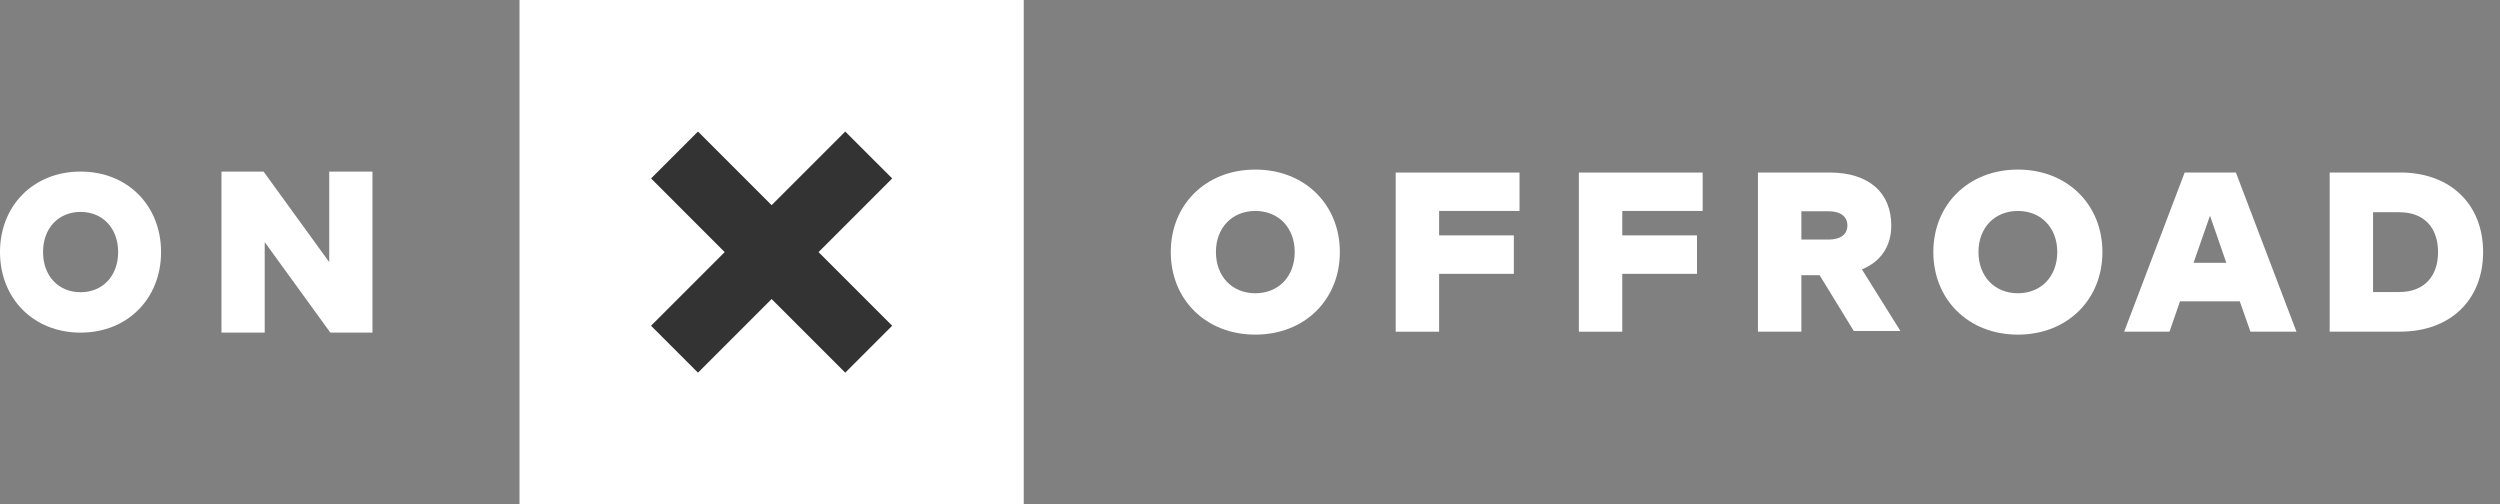
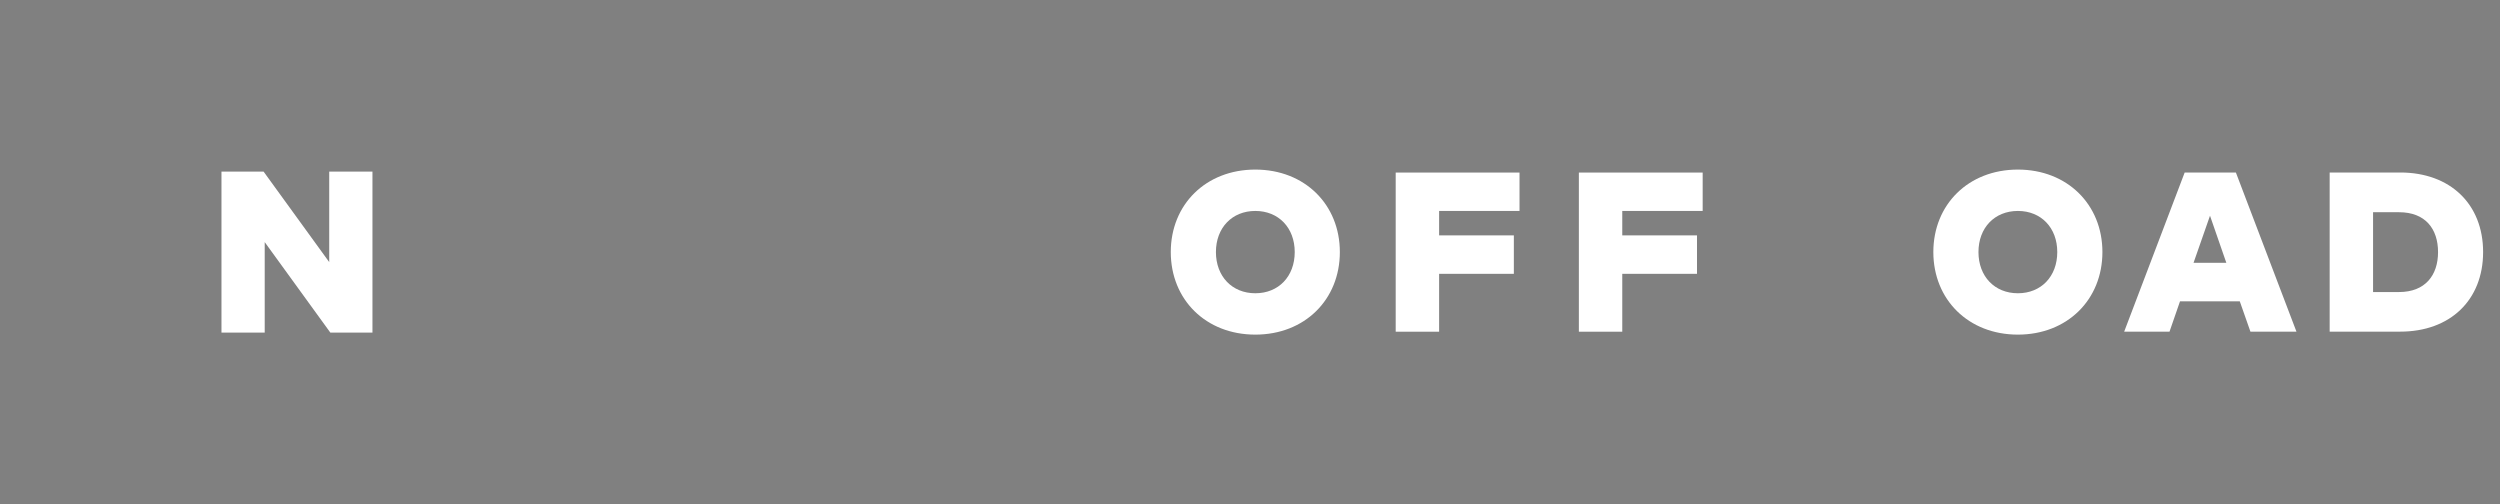
<svg xmlns="http://www.w3.org/2000/svg" width="119" height="24" viewBox="0 0 119 24" fill="none">
  <rect x="0" y="0" width="119" height="24" fill="#808080" stroke="none" />
-   <path d="M2.049 11.998C2.049 13.13 2.779 13.91 3.836 13.91C4.894 13.91 5.624 13.127 5.624 11.998C5.624 10.87 4.894 10.087 3.836 10.087C2.779 10.087 2.049 10.867 2.049 11.998ZM7.667 11.998C7.667 14.206 6.076 15.833 3.833 15.833C1.591 15.833 0 14.206 0 11.998C0 9.792 1.591 8.167 3.833 8.167C6.076 8.164 7.667 9.792 7.667 11.998Z" fill="white" />
  <path fill-rule="evenodd" clip-rule="evenodd" d="M17.729 15.833H15.725L12.6 11.524V15.833H10.542V8.167H12.546L15.671 12.476V8.167H17.729V15.833Z" fill="white" />
-   <path fill-rule="evenodd" clip-rule="evenodd" d="M24.729 24H48.729V0H24.729V24Z" fill="white" />
-   <path fill-rule="evenodd" clip-rule="evenodd" d="M42.468 15.505L40.234 17.739L36.729 14.234L33.224 17.739L30.99 15.505L34.495 12L30.99 8.494L33.224 6.261L36.729 9.766L40.234 6.261L42.468 8.494L38.963 12L42.468 15.505Z" fill="#333333" />
  <path d="M63.777 11.998C63.777 14.261 62.108 15.928 59.753 15.928C57.398 15.928 55.729 14.261 55.729 11.998C55.729 9.736 57.398 8.072 59.753 8.072C62.108 8.072 63.777 9.739 63.777 11.998ZM57.878 11.998C57.878 13.155 58.646 13.959 59.753 13.959C60.861 13.959 61.629 13.158 61.629 11.998C61.629 10.842 60.861 10.041 59.753 10.041C58.646 10.041 57.878 10.842 57.878 11.998Z" fill="white" />
  <path d="M72.059 13.034H68.502V15.789H66.435V8.214H72.329V10.041H68.502V11.204H72.059V13.034Z" fill="white" />
  <path d="M80.777 13.034H77.22V15.789H75.154V8.214H81.047V10.041H77.22V11.204H80.777V13.034Z" fill="white" />
-   <path d="M90.461 15.756L88.628 12.823C89.538 12.448 90.024 11.712 90.024 10.733C90.024 9.208 89.007 8.211 87.071 8.211H83.678V15.786H85.745V13.098C85.745 13.098 86.452 13.098 86.613 13.098L88.24 15.756H90.461ZM85.745 10.056H87.05C87.56 10.056 87.936 10.274 87.936 10.733C87.936 11.192 87.56 11.403 87.05 11.403H85.745V10.056Z" fill="white" />
  <path d="M100.075 11.998C100.075 14.261 98.406 15.928 96.051 15.928C93.696 15.928 92.027 14.261 92.027 11.998C92.027 9.736 93.696 8.072 96.051 8.072C98.406 8.072 100.075 9.739 100.075 11.998ZM94.175 11.998C94.175 13.155 94.943 13.959 96.051 13.959C97.159 13.959 97.926 13.158 97.926 11.998C97.926 10.842 97.159 10.041 96.051 10.041C94.943 10.041 94.175 10.842 94.175 11.998Z" fill="white" />
  <path d="M109.311 15.786H107.12L106.613 14.342H103.769L103.269 15.786H101.111L103.991 8.211H106.428L109.311 15.786ZM104.413 12.509H105.973L105.196 10.268L104.413 12.509Z" fill="white" />
  <path d="M118.196 11.998C118.196 14.282 116.63 15.786 114.251 15.786H110.892V8.211H114.251C116.63 8.211 118.196 9.715 118.196 11.998ZM112.958 10.102V13.901H114.196C115.447 13.901 116.051 13.095 116.051 12.002C116.051 10.893 115.447 10.102 114.196 10.102H112.958V10.102Z" fill="white" />
</svg>